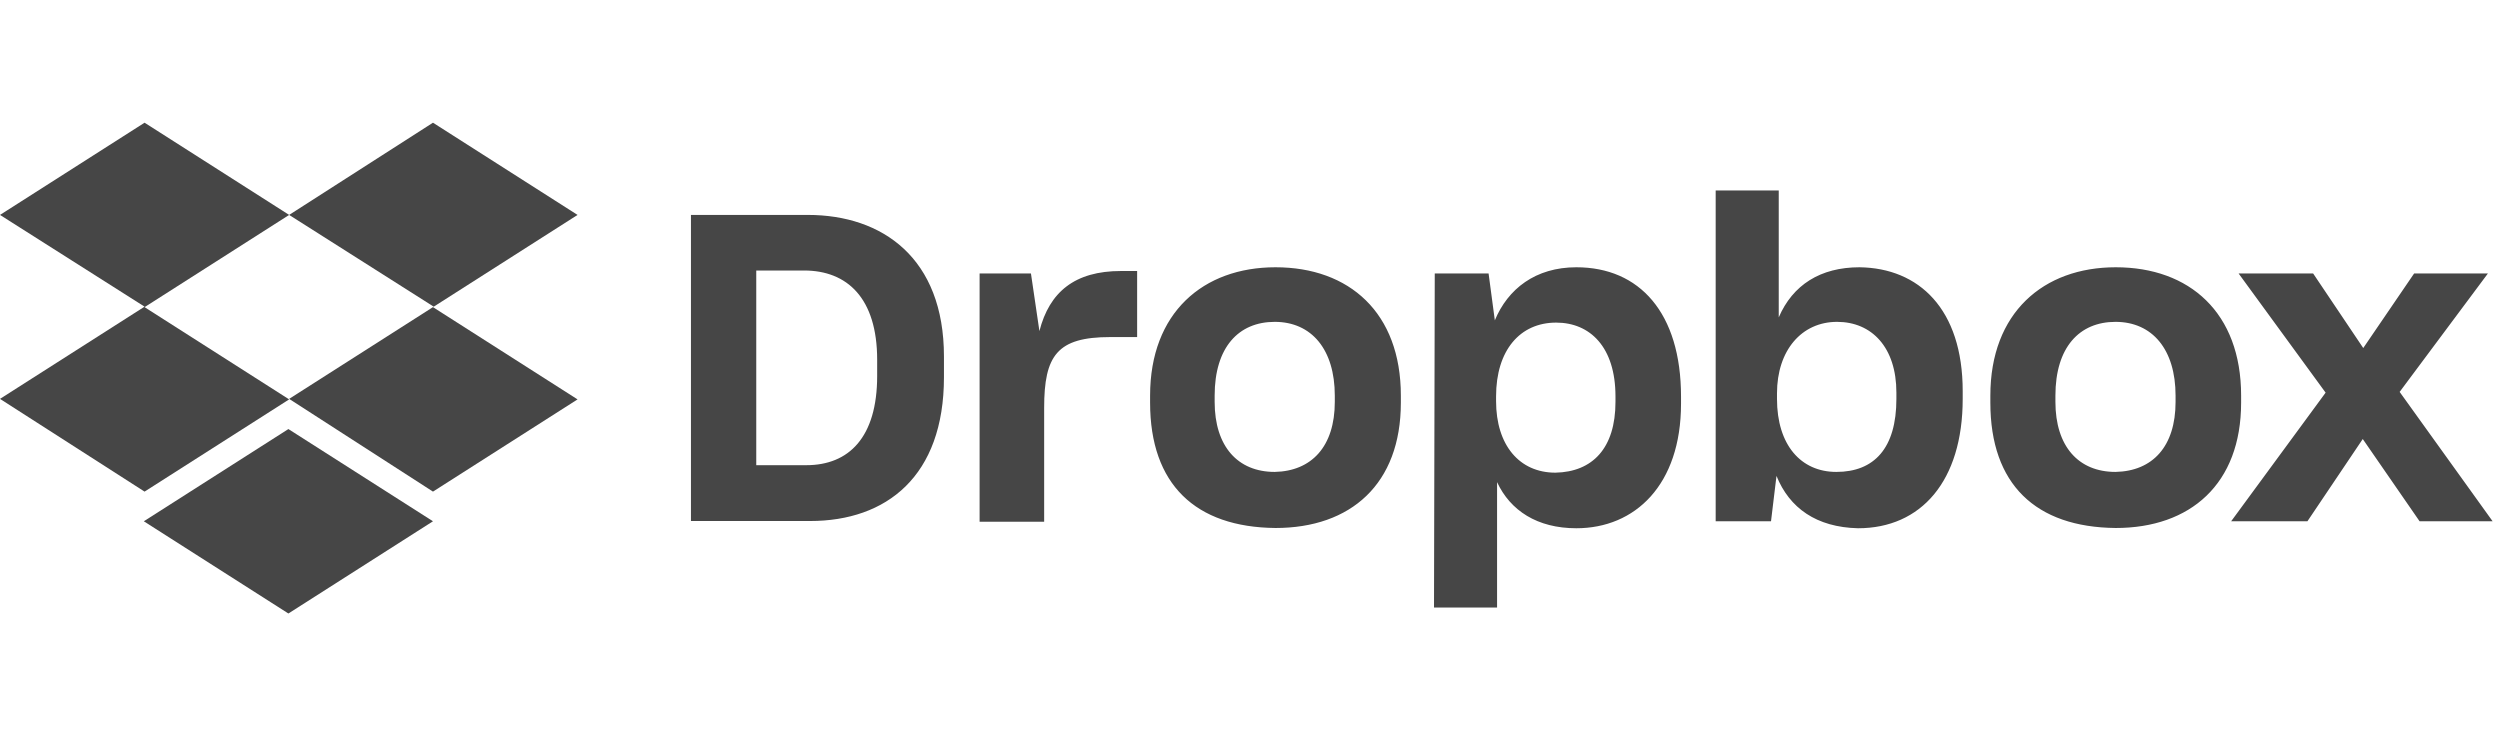
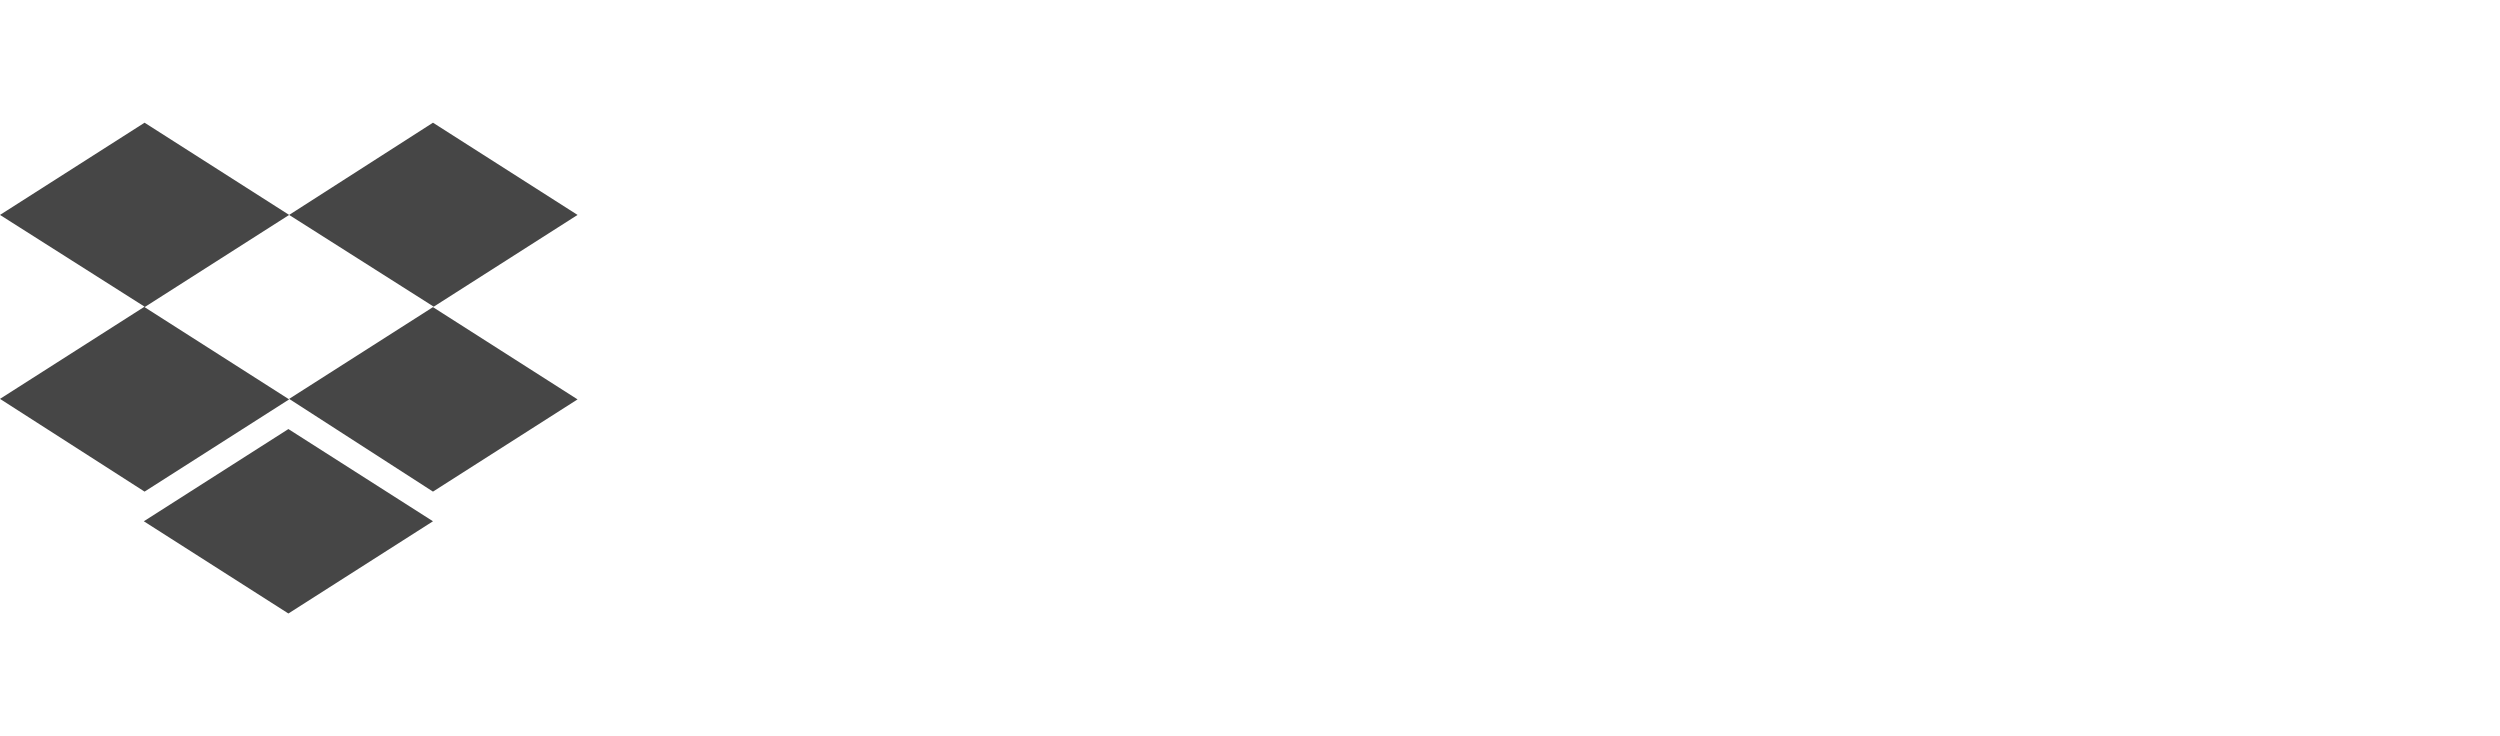
<svg xmlns="http://www.w3.org/2000/svg" width="163" height="48" viewBox="0 0 163 48" fill="none">
-   <path d="M45.05 14.013H52.672C57.532 14.013 61.546 16.825 61.546 23.244V24.593C61.546 31.061 57.792 33.97 52.819 33.97H45.05V14.013ZM49.308 17.637V30.33H52.575C55.338 30.33 57.191 28.526 57.191 24.512V23.456C57.191 19.441 55.24 17.637 52.429 17.637H49.308ZM63.805 17.832H67.218L67.77 21.587C68.421 19.035 70.078 17.67 73.085 17.67H74.141V21.977H72.386C68.924 21.977 68.079 23.179 68.079 26.592V34.019H63.87V17.832H63.805ZM74.986 26.251V25.796C74.986 20.384 78.448 17.426 83.161 17.426C87.972 17.426 91.336 20.384 91.336 25.796V26.251C91.336 31.565 88.069 34.425 83.161 34.425C77.944 34.377 74.986 31.581 74.986 26.251ZM87.029 26.202V25.796C87.029 22.789 85.517 20.985 83.112 20.985C80.756 20.985 79.195 22.643 79.195 25.796V26.202C79.195 29.111 80.707 30.769 83.112 30.769C85.517 30.72 87.029 29.111 87.029 26.202ZM93.546 17.832H97.056L97.463 20.888C98.308 18.84 100.112 17.426 102.777 17.426C106.889 17.426 109.603 20.384 109.603 25.861V26.316C109.603 31.63 106.596 34.442 102.777 34.442C100.226 34.442 98.47 33.288 97.609 31.435V39.61H93.497L93.546 17.832ZM105.329 26.202V25.845C105.329 22.627 103.671 21.034 101.461 21.034C99.104 21.034 97.544 22.838 97.544 25.845V26.153C97.544 29.014 99.055 30.818 101.412 30.818C103.833 30.769 105.329 29.225 105.329 26.202ZM115.827 31.029L115.47 33.987H111.862V12.42H115.974V20.693C116.884 18.58 118.688 17.426 121.239 17.426C125.107 17.475 127.968 20.14 127.968 25.503V26.007C127.968 31.37 125.253 34.442 121.142 34.442C118.428 34.377 116.672 33.125 115.827 31.029ZM123.645 26.007V25.601C123.645 22.643 122.036 20.985 119.777 20.985C117.469 20.985 115.86 22.838 115.86 25.649V26.007C115.86 29.014 117.42 30.769 119.728 30.769C122.198 30.769 123.645 29.225 123.645 26.007ZM129.771 26.251V25.796C129.771 20.384 133.233 17.426 137.946 17.426C142.757 17.426 146.121 20.384 146.121 25.796V26.251C146.121 31.565 142.806 34.425 137.946 34.425C132.729 34.377 129.771 31.581 129.771 26.251ZM141.847 26.202V25.796C141.847 22.789 140.335 20.985 137.93 20.985C135.573 20.985 134.013 22.643 134.013 25.796V26.202C134.013 29.111 135.525 30.769 137.93 30.769C140.351 30.72 141.847 29.111 141.847 26.202ZM151.63 25.601L145.958 17.832H150.818L154.084 22.692L157.4 17.832H162.21L156.457 25.552L162.519 33.987H157.757L154.052 28.624L150.444 33.987H145.471L151.63 25.601Z" fill="#464646" />
  <path d="M18.852 14.013L9.426 20.026L18.852 26.04L9.426 32.053L0 26.007L9.426 19.994L0 14.013L9.426 8L18.852 14.013ZM9.377 33.987L18.803 27.974L28.23 33.987L18.803 40L9.377 33.987ZM18.852 26.007L28.278 19.994L18.852 14.013L28.23 8L37.656 14.013L28.23 20.026L37.656 26.04L28.23 32.053L18.852 26.007Z" fill="#464646" />
</svg>